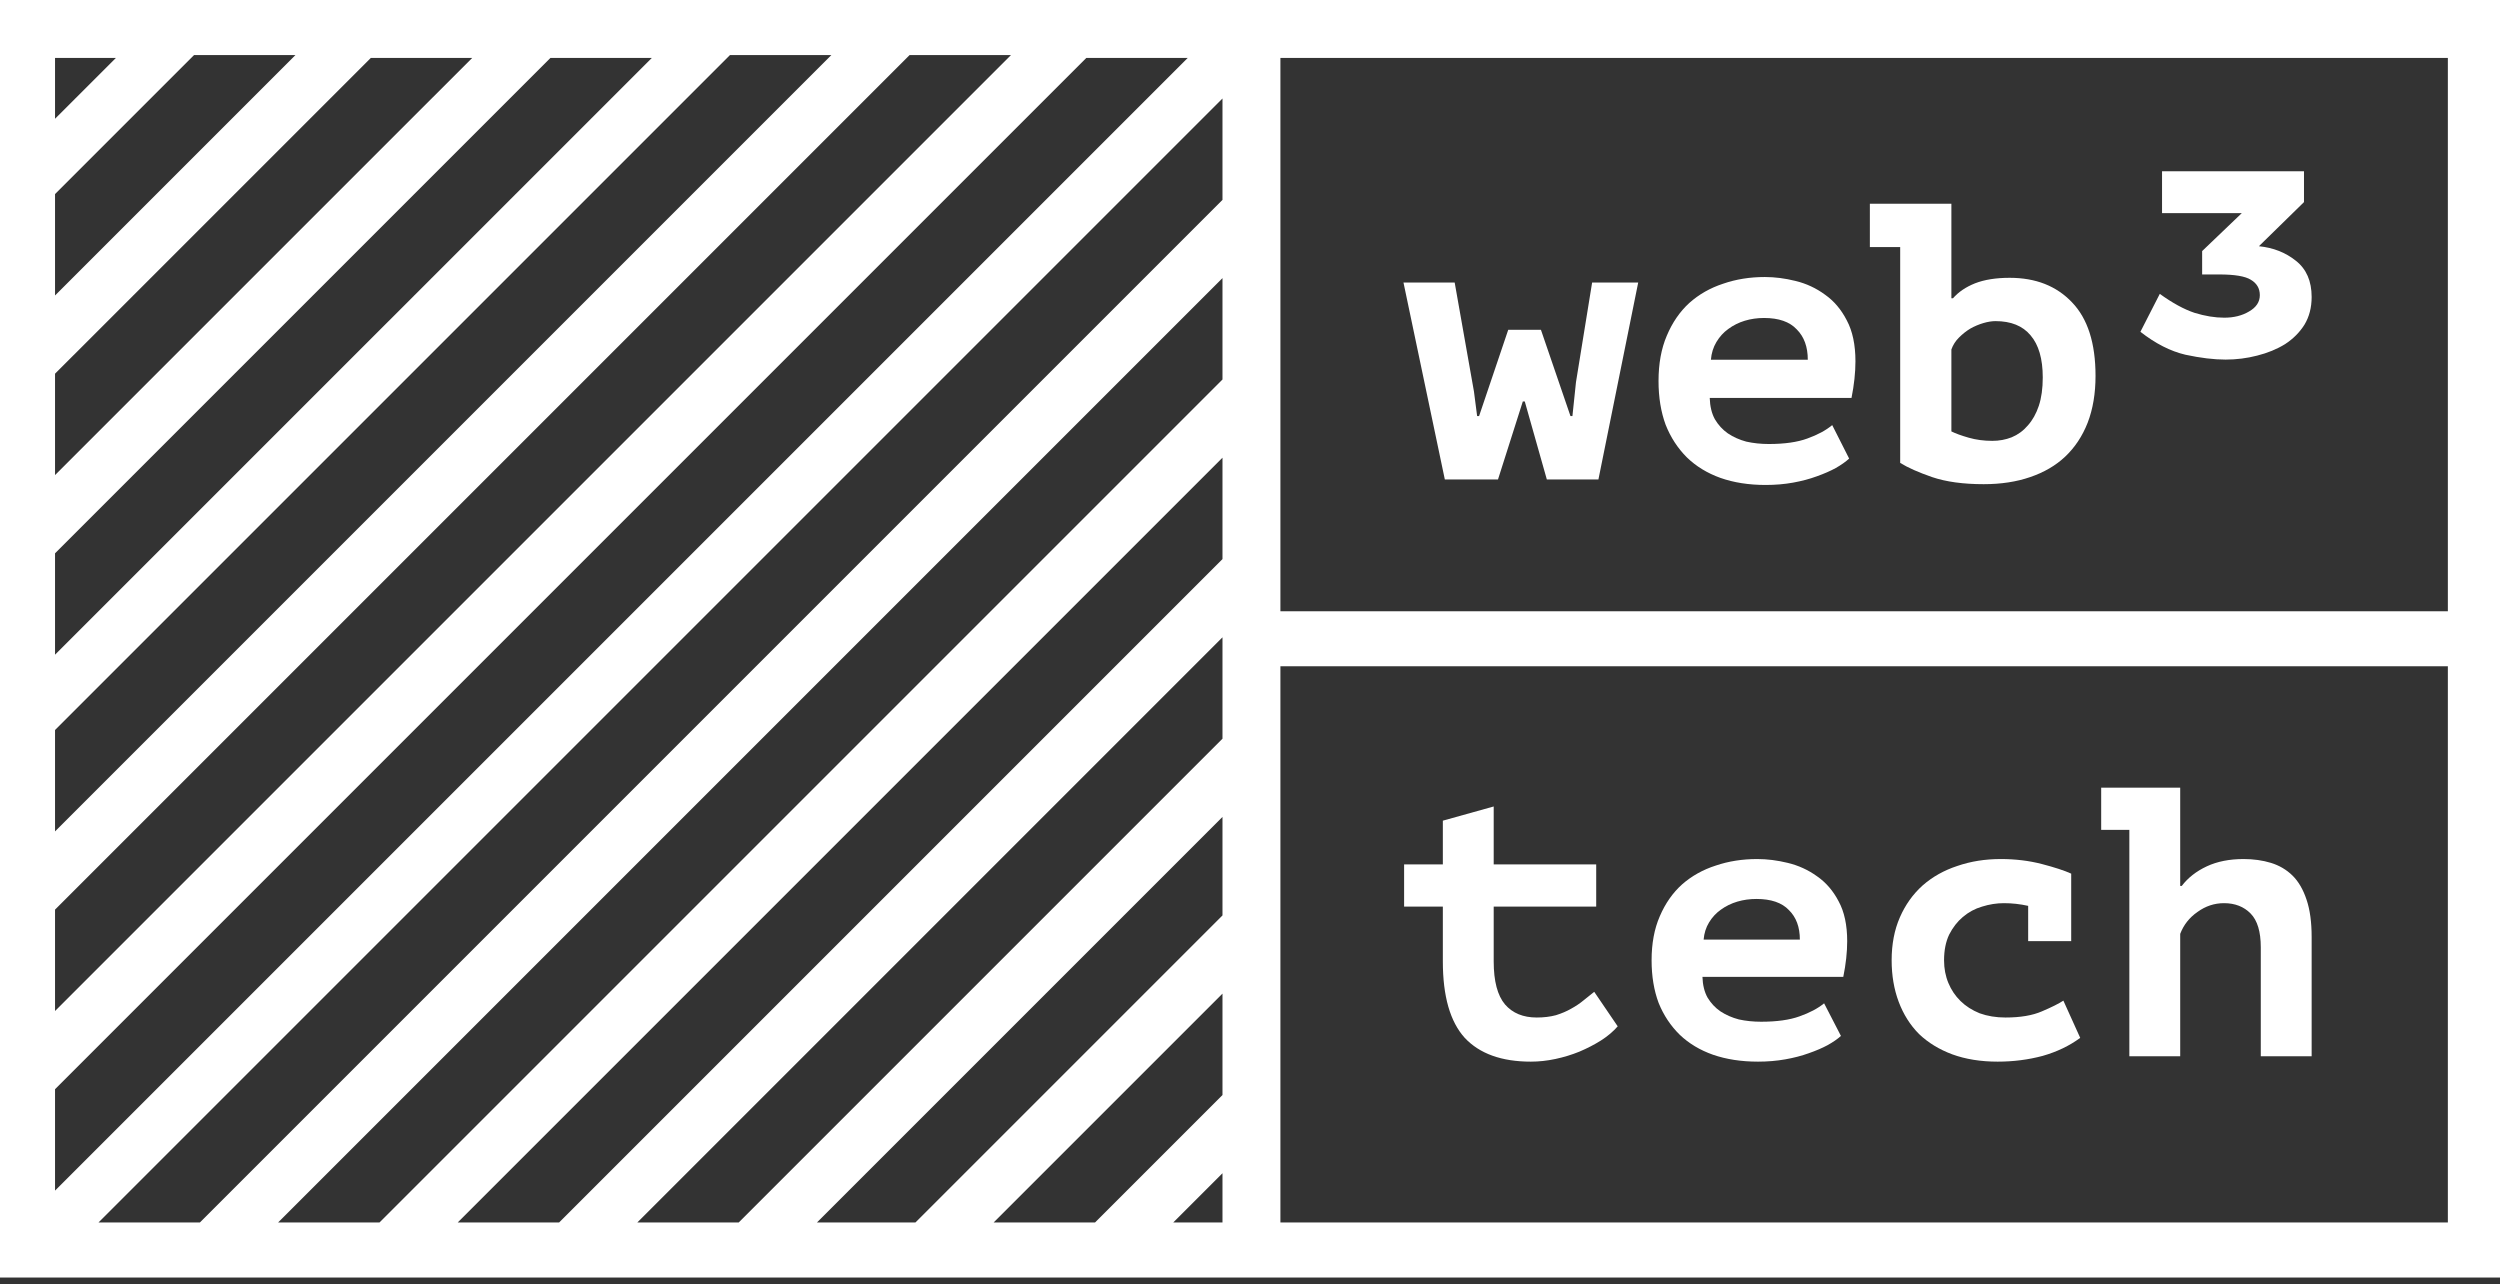
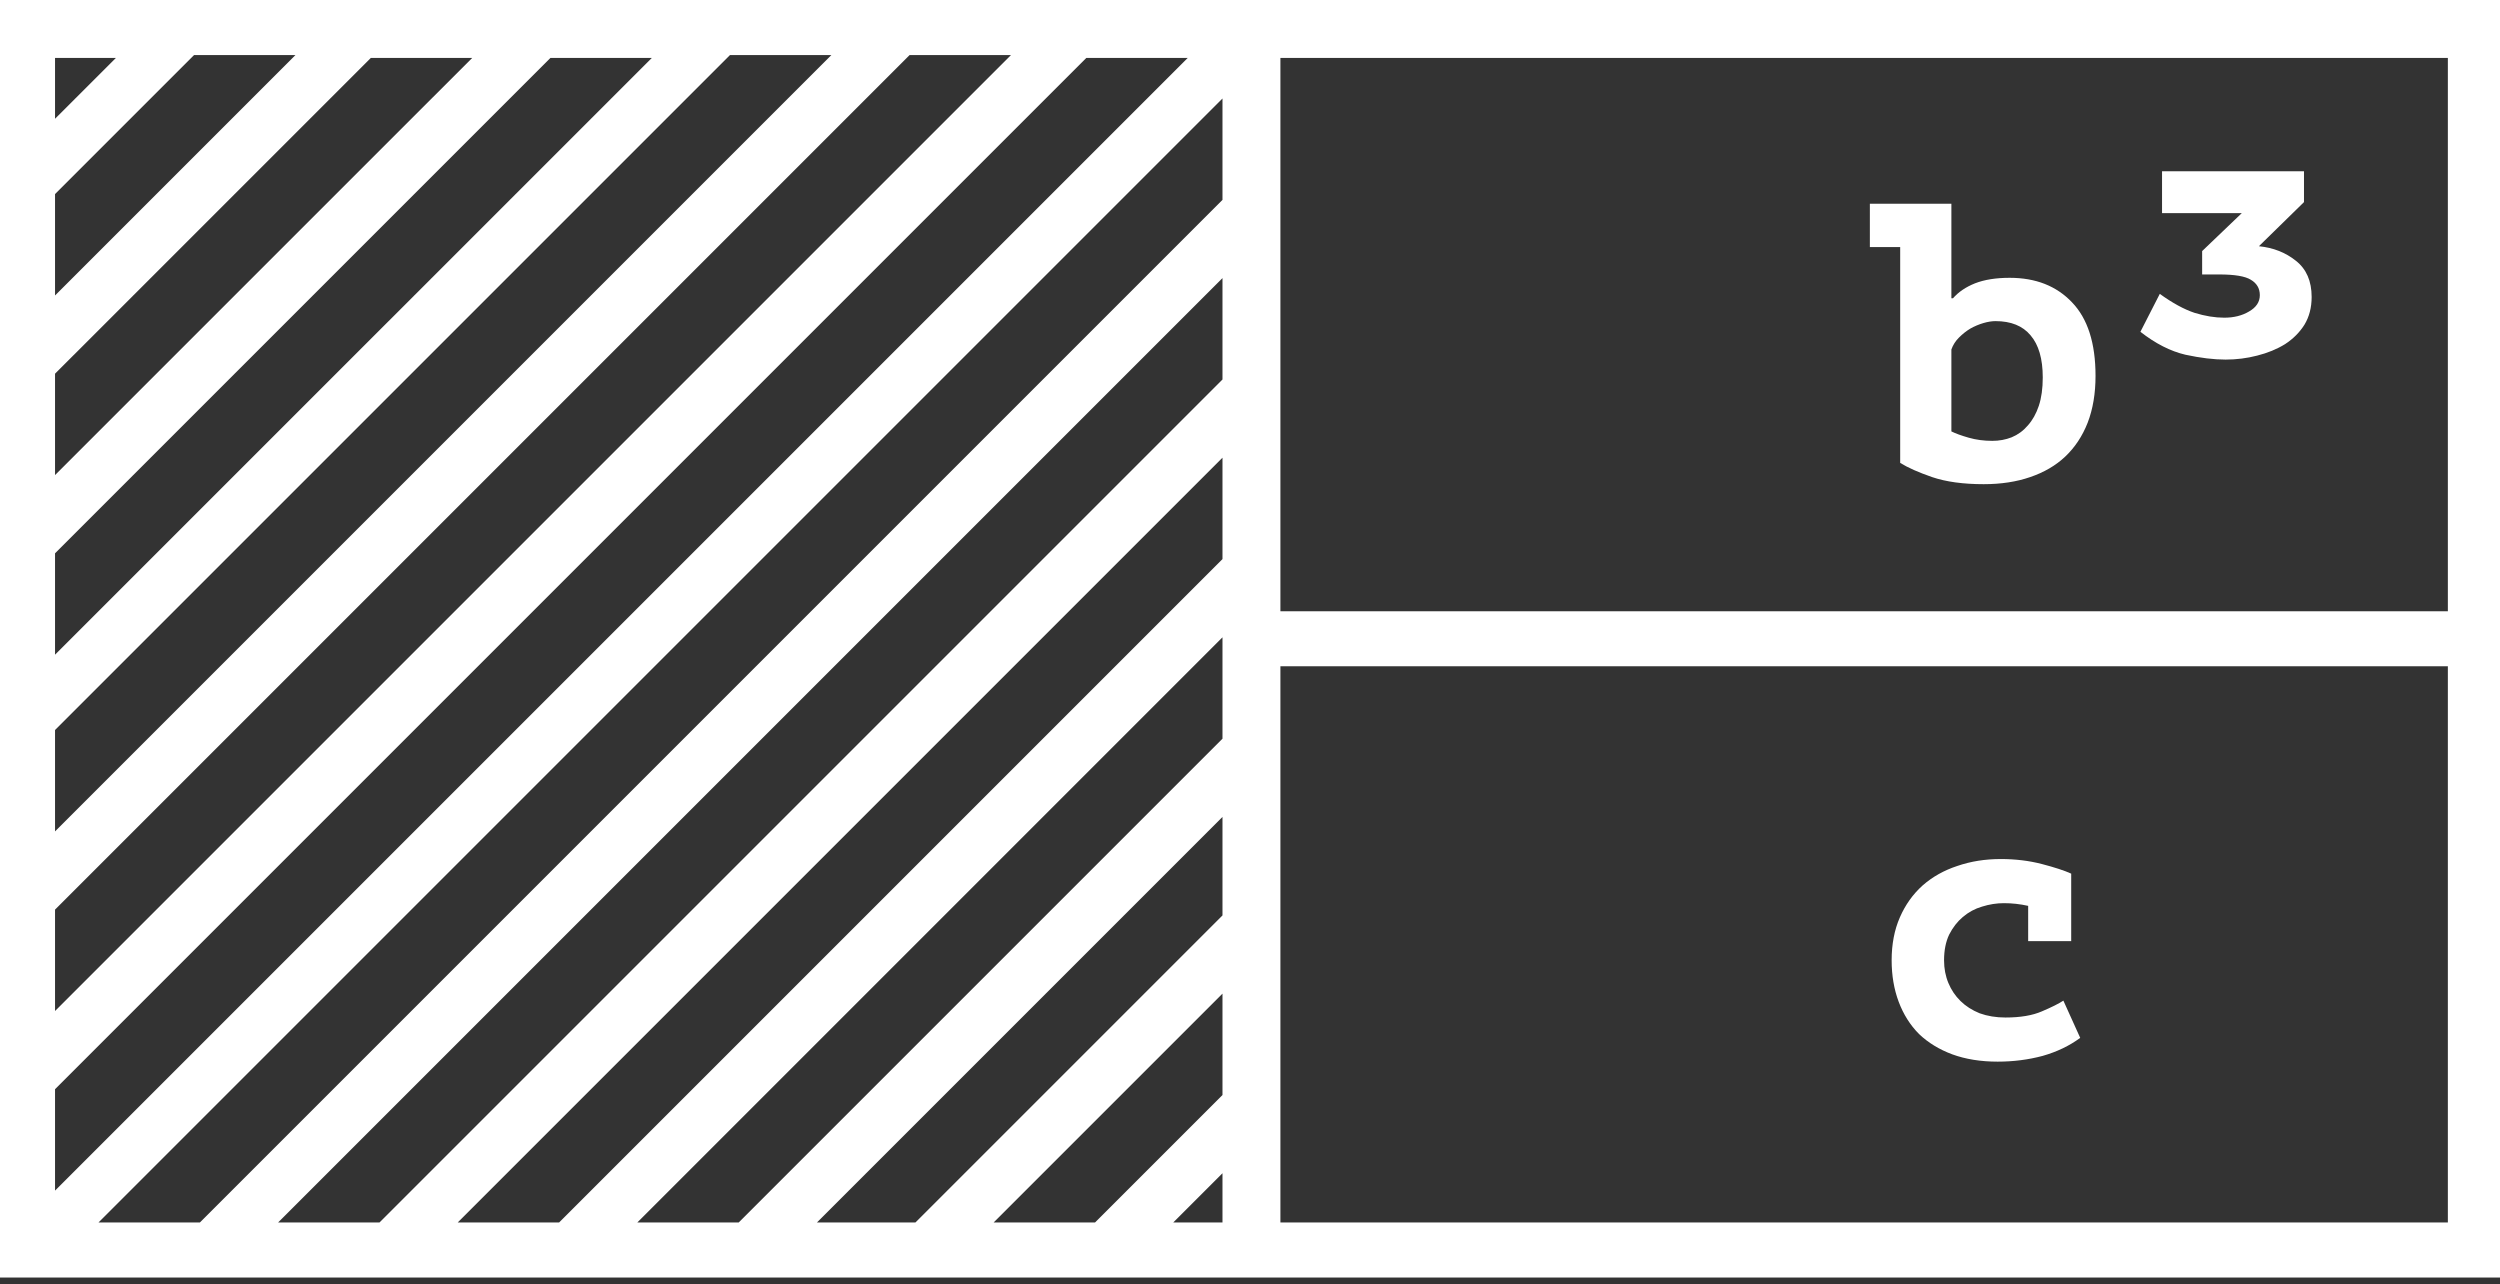
<svg xmlns="http://www.w3.org/2000/svg" width="146" height="75" viewBox="0 0 146 75" fill="none">
  <rect x="0" y="0" width="146" height="75" fill="#333333" stroke="none" />
  <path d="M74.607 0H71.393H0V74.607H71.393H74.607H146V38.911V35.527V0H74.607V0ZM3.214 3.384H6.767L3.214 6.936V3.384ZM3.214 11.335L11.335 3.214H17.256L3.214 17.256V11.335ZM3.214 21.824L21.655 3.384H27.576L3.214 27.745V21.824ZM3.214 32.313L32.144 3.384H38.065L3.214 38.234V32.313ZM3.214 42.633L42.633 3.214H48.554L3.214 48.554V42.633ZM3.214 53.122L53.122 3.214H59.043L3.214 59.043V53.122ZM3.214 63.611L63.441 3.384H69.363L3.214 69.532V63.611ZM71.393 71.393H68.517L71.393 68.517V71.393ZM71.393 63.949L63.949 71.393H58.028L71.393 58.028V63.949ZM71.393 53.46L53.46 71.393H47.708L71.393 47.708V53.46ZM71.393 39.08V43.14L43.14 71.393H37.219L71.393 37.219V39.08ZM71.393 32.651L32.651 71.393H26.73L71.393 26.73V32.651ZM71.393 22.162L22.162 71.393H16.241L71.393 16.241V22.162ZM71.393 11.673L11.673 71.393H5.752L71.393 5.752V11.673ZM142.955 71.393H74.776V38.911H142.955V71.393ZM142.955 35.696H74.776V3.384H142.955V35.696Z" fill="white" />
-   <path d="M84.262 52.947H82V50.482H84.262V47.927L87.232 47.098V50.482H93.218V52.947H87.232V56.151C87.232 57.302 87.453 58.138 87.894 58.661C88.336 59.169 88.953 59.423 89.745 59.423C90.156 59.423 90.529 59.378 90.865 59.288C91.2 59.184 91.496 59.057 91.755 58.908C92.03 58.758 92.273 58.594 92.487 58.415C92.715 58.235 92.921 58.071 93.103 57.922L94.474 59.938C94.215 60.237 93.888 60.514 93.492 60.767C93.111 61.007 92.692 61.223 92.235 61.417C91.793 61.597 91.329 61.739 90.842 61.843C90.354 61.948 89.874 62 89.402 62C87.696 62 86.409 61.537 85.541 60.611C84.688 59.669 84.262 58.183 84.262 56.151V52.947Z" fill="white" />
-   <path d="M107.511 60.499C107.313 60.678 107.054 60.857 106.734 61.036C106.429 61.201 106.064 61.358 105.637 61.507C105.226 61.656 104.769 61.776 104.266 61.865C103.764 61.955 103.231 62 102.667 62C101.692 62 100.817 61.865 100.04 61.597C99.278 61.328 98.631 60.939 98.098 60.431C97.565 59.908 97.153 59.288 96.864 58.571C96.59 57.839 96.453 57.01 96.453 56.084C96.453 55.098 96.613 54.239 96.933 53.507C97.253 52.76 97.687 52.14 98.235 51.647C98.799 51.154 99.453 50.788 100.2 50.549C100.946 50.295 101.753 50.168 102.621 50.168C103.2 50.168 103.794 50.243 104.404 50.392C105.028 50.542 105.599 50.803 106.117 51.176C106.635 51.535 107.054 52.02 107.374 52.633C107.709 53.246 107.876 54.022 107.876 54.964C107.876 55.606 107.8 56.301 107.648 57.048H99.423C99.438 57.526 99.537 57.929 99.72 58.258C99.918 58.586 100.169 58.855 100.474 59.064C100.794 59.274 101.152 59.43 101.548 59.535C101.959 59.625 102.393 59.669 102.85 59.669C103.764 59.669 104.51 59.565 105.089 59.356C105.683 59.147 106.163 58.893 106.528 58.594L107.511 60.499ZM102.576 52.499C102.18 52.499 101.807 52.551 101.456 52.656C101.106 52.76 100.786 52.917 100.497 53.126C100.223 53.32 99.994 53.567 99.811 53.865C99.629 54.164 99.522 54.501 99.492 54.874H105.112C105.112 54.142 104.899 53.567 104.472 53.148C104.061 52.715 103.429 52.499 102.576 52.499Z" fill="white" />
  <path d="M121.484 60.611C120.859 61.074 120.128 61.425 119.291 61.664C118.453 61.888 117.577 62 116.663 62C115.673 62 114.79 61.858 114.013 61.574C113.251 61.29 112.604 60.895 112.071 60.387C111.553 59.864 111.157 59.236 110.883 58.504C110.609 57.772 110.472 56.965 110.472 56.084C110.472 55.143 110.632 54.306 110.952 53.574C111.271 52.842 111.713 52.222 112.277 51.714C112.855 51.206 113.533 50.825 114.31 50.571C115.087 50.303 115.932 50.168 116.846 50.168C117.699 50.168 118.499 50.265 119.245 50.459C119.991 50.654 120.562 50.84 120.958 51.02V54.964H118.445V52.902C117.973 52.797 117.501 52.745 117.029 52.745C116.602 52.745 116.176 52.812 115.749 52.947C115.338 53.066 114.965 53.268 114.63 53.552C114.31 53.821 114.043 54.164 113.83 54.583C113.632 55.001 113.533 55.501 113.533 56.084C113.533 56.562 113.617 57.003 113.785 57.406C113.952 57.809 114.188 58.161 114.493 58.459C114.797 58.758 115.171 58.997 115.612 59.176C116.069 59.341 116.572 59.423 117.12 59.423C117.988 59.423 118.697 59.303 119.245 59.064C119.808 58.825 120.227 58.616 120.501 58.437L121.484 60.611Z" fill="white" />
-   <path d="M122.709 46H127.324V51.737H127.415C127.78 51.259 128.268 50.878 128.877 50.594C129.486 50.31 130.202 50.168 131.025 50.168C131.603 50.168 132.137 50.243 132.624 50.392C133.111 50.542 133.53 50.788 133.881 51.132C134.231 51.475 134.505 51.946 134.703 52.543C134.901 53.126 135 53.851 135 54.717V61.686H132.03V55.322C132.03 54.411 131.832 53.754 131.436 53.35C131.04 52.947 130.522 52.745 129.882 52.745C129.319 52.745 128.801 52.917 128.329 53.261C127.857 53.589 127.522 54.015 127.324 54.538V61.686H124.354V48.465H122.709V46Z" fill="white" />
-   <path d="M89.99 19.26L91.715 24.297H91.83L92.037 22.319L92.98 16.5H95.671L93.348 28H90.335L89.047 23.446H88.932L87.483 28H84.378L81.963 16.5H84.953L86.08 22.871L86.264 24.297H86.379L88.081 19.26H89.99Z" fill="white" />
-   <path d="M107.99 26.781C107.791 26.965 107.53 27.149 107.208 27.333C106.901 27.502 106.533 27.663 106.104 27.816C105.69 27.969 105.23 28.092 104.724 28.184C104.218 28.276 103.681 28.322 103.114 28.322C102.133 28.322 101.251 28.184 100.469 27.908C99.702 27.632 99.051 27.233 98.514 26.712C97.977 26.175 97.563 25.539 97.272 24.803C96.996 24.052 96.858 23.201 96.858 22.25C96.858 21.238 97.019 20.356 97.341 19.605C97.663 18.838 98.1 18.202 98.652 17.696C99.219 17.19 99.879 16.814 100.63 16.569C101.381 16.308 102.194 16.178 103.068 16.178C103.651 16.178 104.249 16.255 104.862 16.408C105.491 16.561 106.066 16.83 106.587 17.213C107.108 17.581 107.53 18.079 107.852 18.708C108.189 19.337 108.358 20.134 108.358 21.1C108.358 21.759 108.281 22.472 108.128 23.239H99.848C99.863 23.73 99.963 24.144 100.147 24.481C100.346 24.818 100.599 25.094 100.906 25.309C101.228 25.524 101.588 25.685 101.987 25.792C102.401 25.884 102.838 25.93 103.298 25.93C104.218 25.93 104.969 25.823 105.552 25.608C106.15 25.393 106.633 25.133 107.001 24.826L107.99 26.781ZM103.022 18.57C102.623 18.57 102.248 18.624 101.895 18.731C101.542 18.838 101.22 18.999 100.929 19.214C100.653 19.413 100.423 19.666 100.239 19.973C100.055 20.28 99.948 20.625 99.917 21.008H105.575C105.575 20.257 105.36 19.666 104.931 19.237C104.517 18.792 103.881 18.57 103.022 18.57Z" fill="white" />
  <path d="M109.2 11.9H113.961V17.42H114.053C114.375 17.052 114.804 16.761 115.341 16.546C115.893 16.331 116.568 16.224 117.365 16.224C118.883 16.224 120.094 16.699 120.999 17.65C121.919 18.601 122.379 20.034 122.379 21.951C122.379 22.978 122.226 23.891 121.919 24.688C121.612 25.47 121.175 26.129 120.608 26.666C120.056 27.187 119.374 27.586 118.561 27.862C117.764 28.138 116.859 28.276 115.847 28.276C114.651 28.276 113.647 28.138 112.834 27.862C112.037 27.586 111.416 27.31 110.971 27.034V14.43H109.2V11.9ZM116.537 18.754C116.322 18.754 116.085 18.792 115.824 18.869C115.563 18.946 115.31 19.053 115.065 19.191C114.835 19.329 114.613 19.505 114.398 19.72C114.199 19.919 114.053 20.149 113.961 20.41V25.194C114.206 25.317 114.544 25.439 114.973 25.562C115.402 25.685 115.862 25.746 116.353 25.746C116.752 25.746 117.127 25.677 117.48 25.539C117.848 25.386 118.162 25.156 118.423 24.849C118.699 24.542 118.914 24.159 119.067 23.699C119.22 23.239 119.297 22.687 119.297 22.043C119.297 20.954 119.059 20.134 118.584 19.582C118.124 19.03 117.442 18.754 116.537 18.754Z" fill="white" />
  <path d="M131.921 14.379C132.763 14.465 133.482 14.749 134.079 15.229C134.693 15.71 135 16.415 135 17.342C135 17.96 134.86 18.501 134.579 18.965C134.298 19.411 133.921 19.789 133.447 20.098C132.974 20.39 132.43 20.614 131.816 20.768C131.219 20.923 130.605 21 129.974 21C129.289 21 128.509 20.905 127.632 20.717C126.754 20.511 125.877 20.064 125 19.377L126.132 17.162C126.868 17.694 127.544 18.063 128.158 18.269C128.772 18.458 129.351 18.553 129.895 18.553C130.456 18.553 130.939 18.433 131.342 18.192C131.763 17.952 131.974 17.634 131.974 17.239C131.974 16.844 131.798 16.543 131.447 16.337C131.114 16.131 130.5 16.028 129.605 16.028H128.605V14.663L130.921 12.447H126.263V10H134.553V11.803L131.921 14.379Z" fill="white" />
</svg>